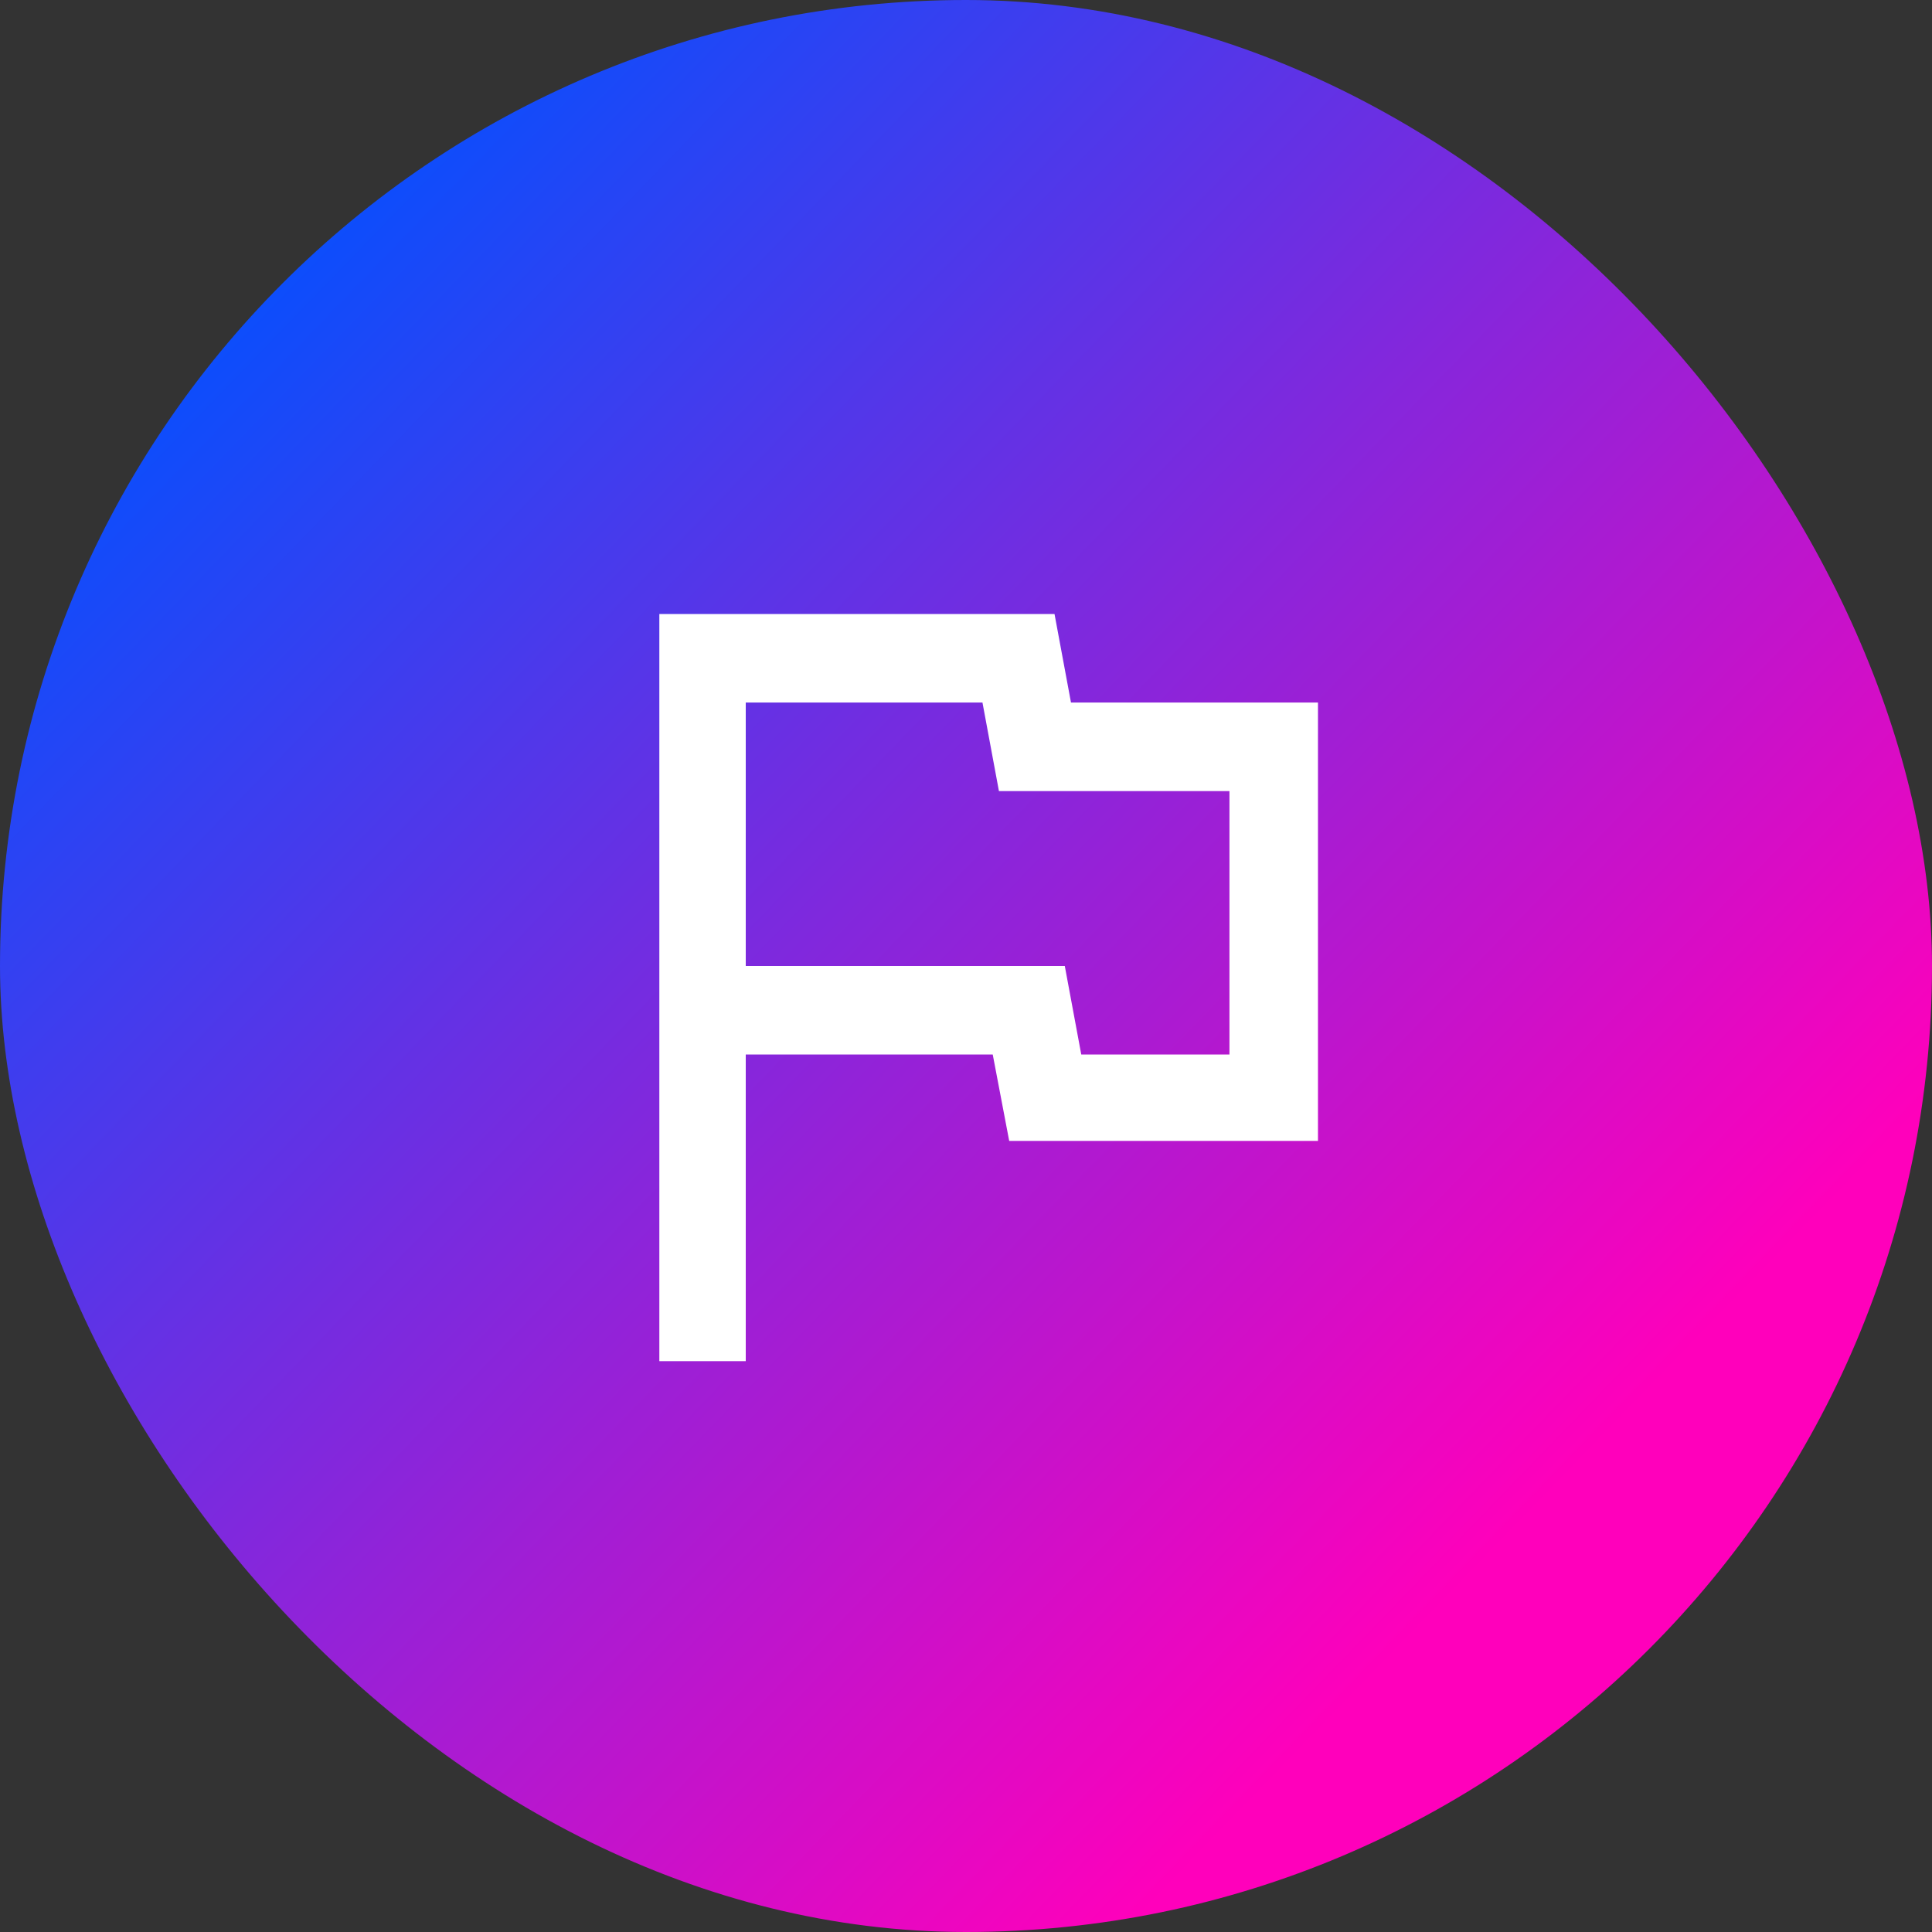
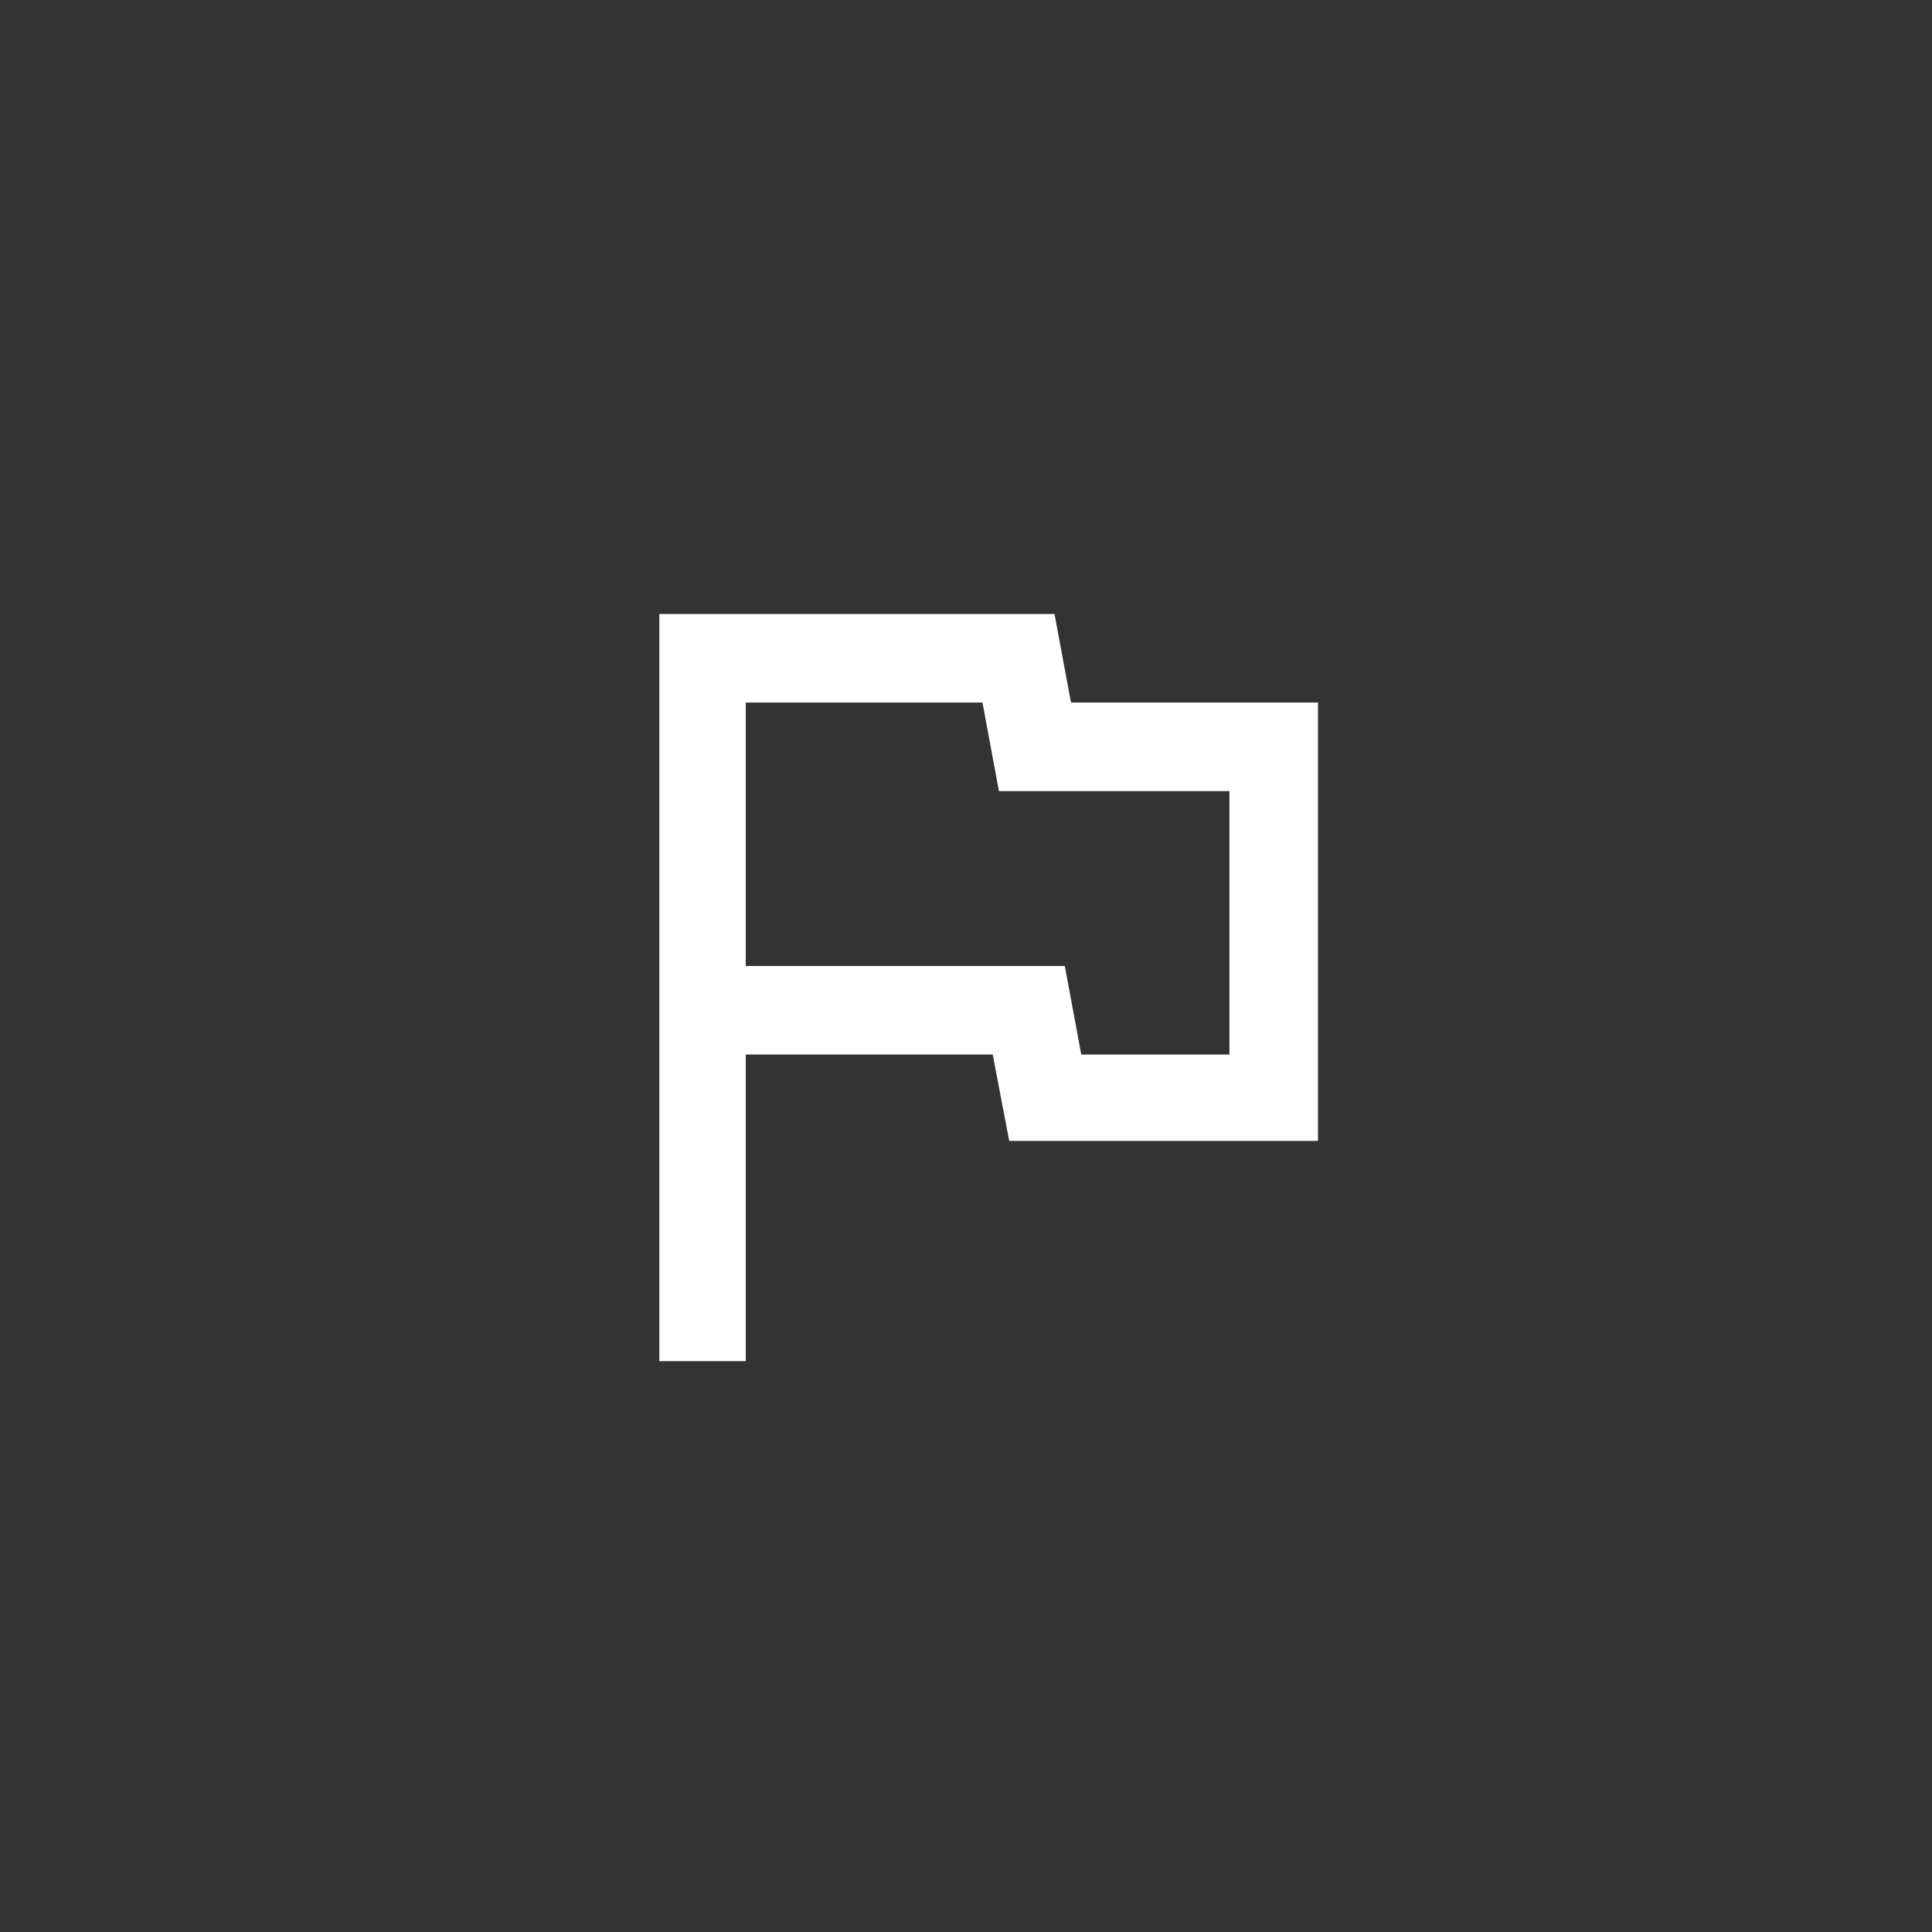
<svg xmlns="http://www.w3.org/2000/svg" width="44" height="44" viewBox="0 0 44 44" fill="none">
  <rect x="0" y="0" width="44" height="44" fill="#333333" stroke="none" />
-   <rect width="44" height="44" rx="22" fill="url(#paint0_linear_591_3)" />
-   <path d="M22.375 16H16.984V22H24.25L24.625 24.016H28V18.016H22.75L22.375 16ZM24.016 13.984L24.391 16H30.016V25.984H22.984L22.609 24.016H16.984V31H15.016V13.984H24.016Z" fill="white" />
+   <path d="M22.375 16H16.984V22H24.25L24.625 24.016H28V18.016H22.75L22.375 16M24.016 13.984L24.391 16H30.016V25.984H22.984L22.609 24.016H16.984V31H15.016V13.984H24.016Z" fill="white" />
  <defs>
    <linearGradient id="paint0_linear_591_3" x1="4.734" y1="5.16" x2="43.074" y2="42.241" gradientUnits="userSpaceOnUse">
      <stop stop-color="#0051FF" />
      <stop offset="0.788" stop-color="#FF00BB" />
    </linearGradient>
  </defs>
</svg>